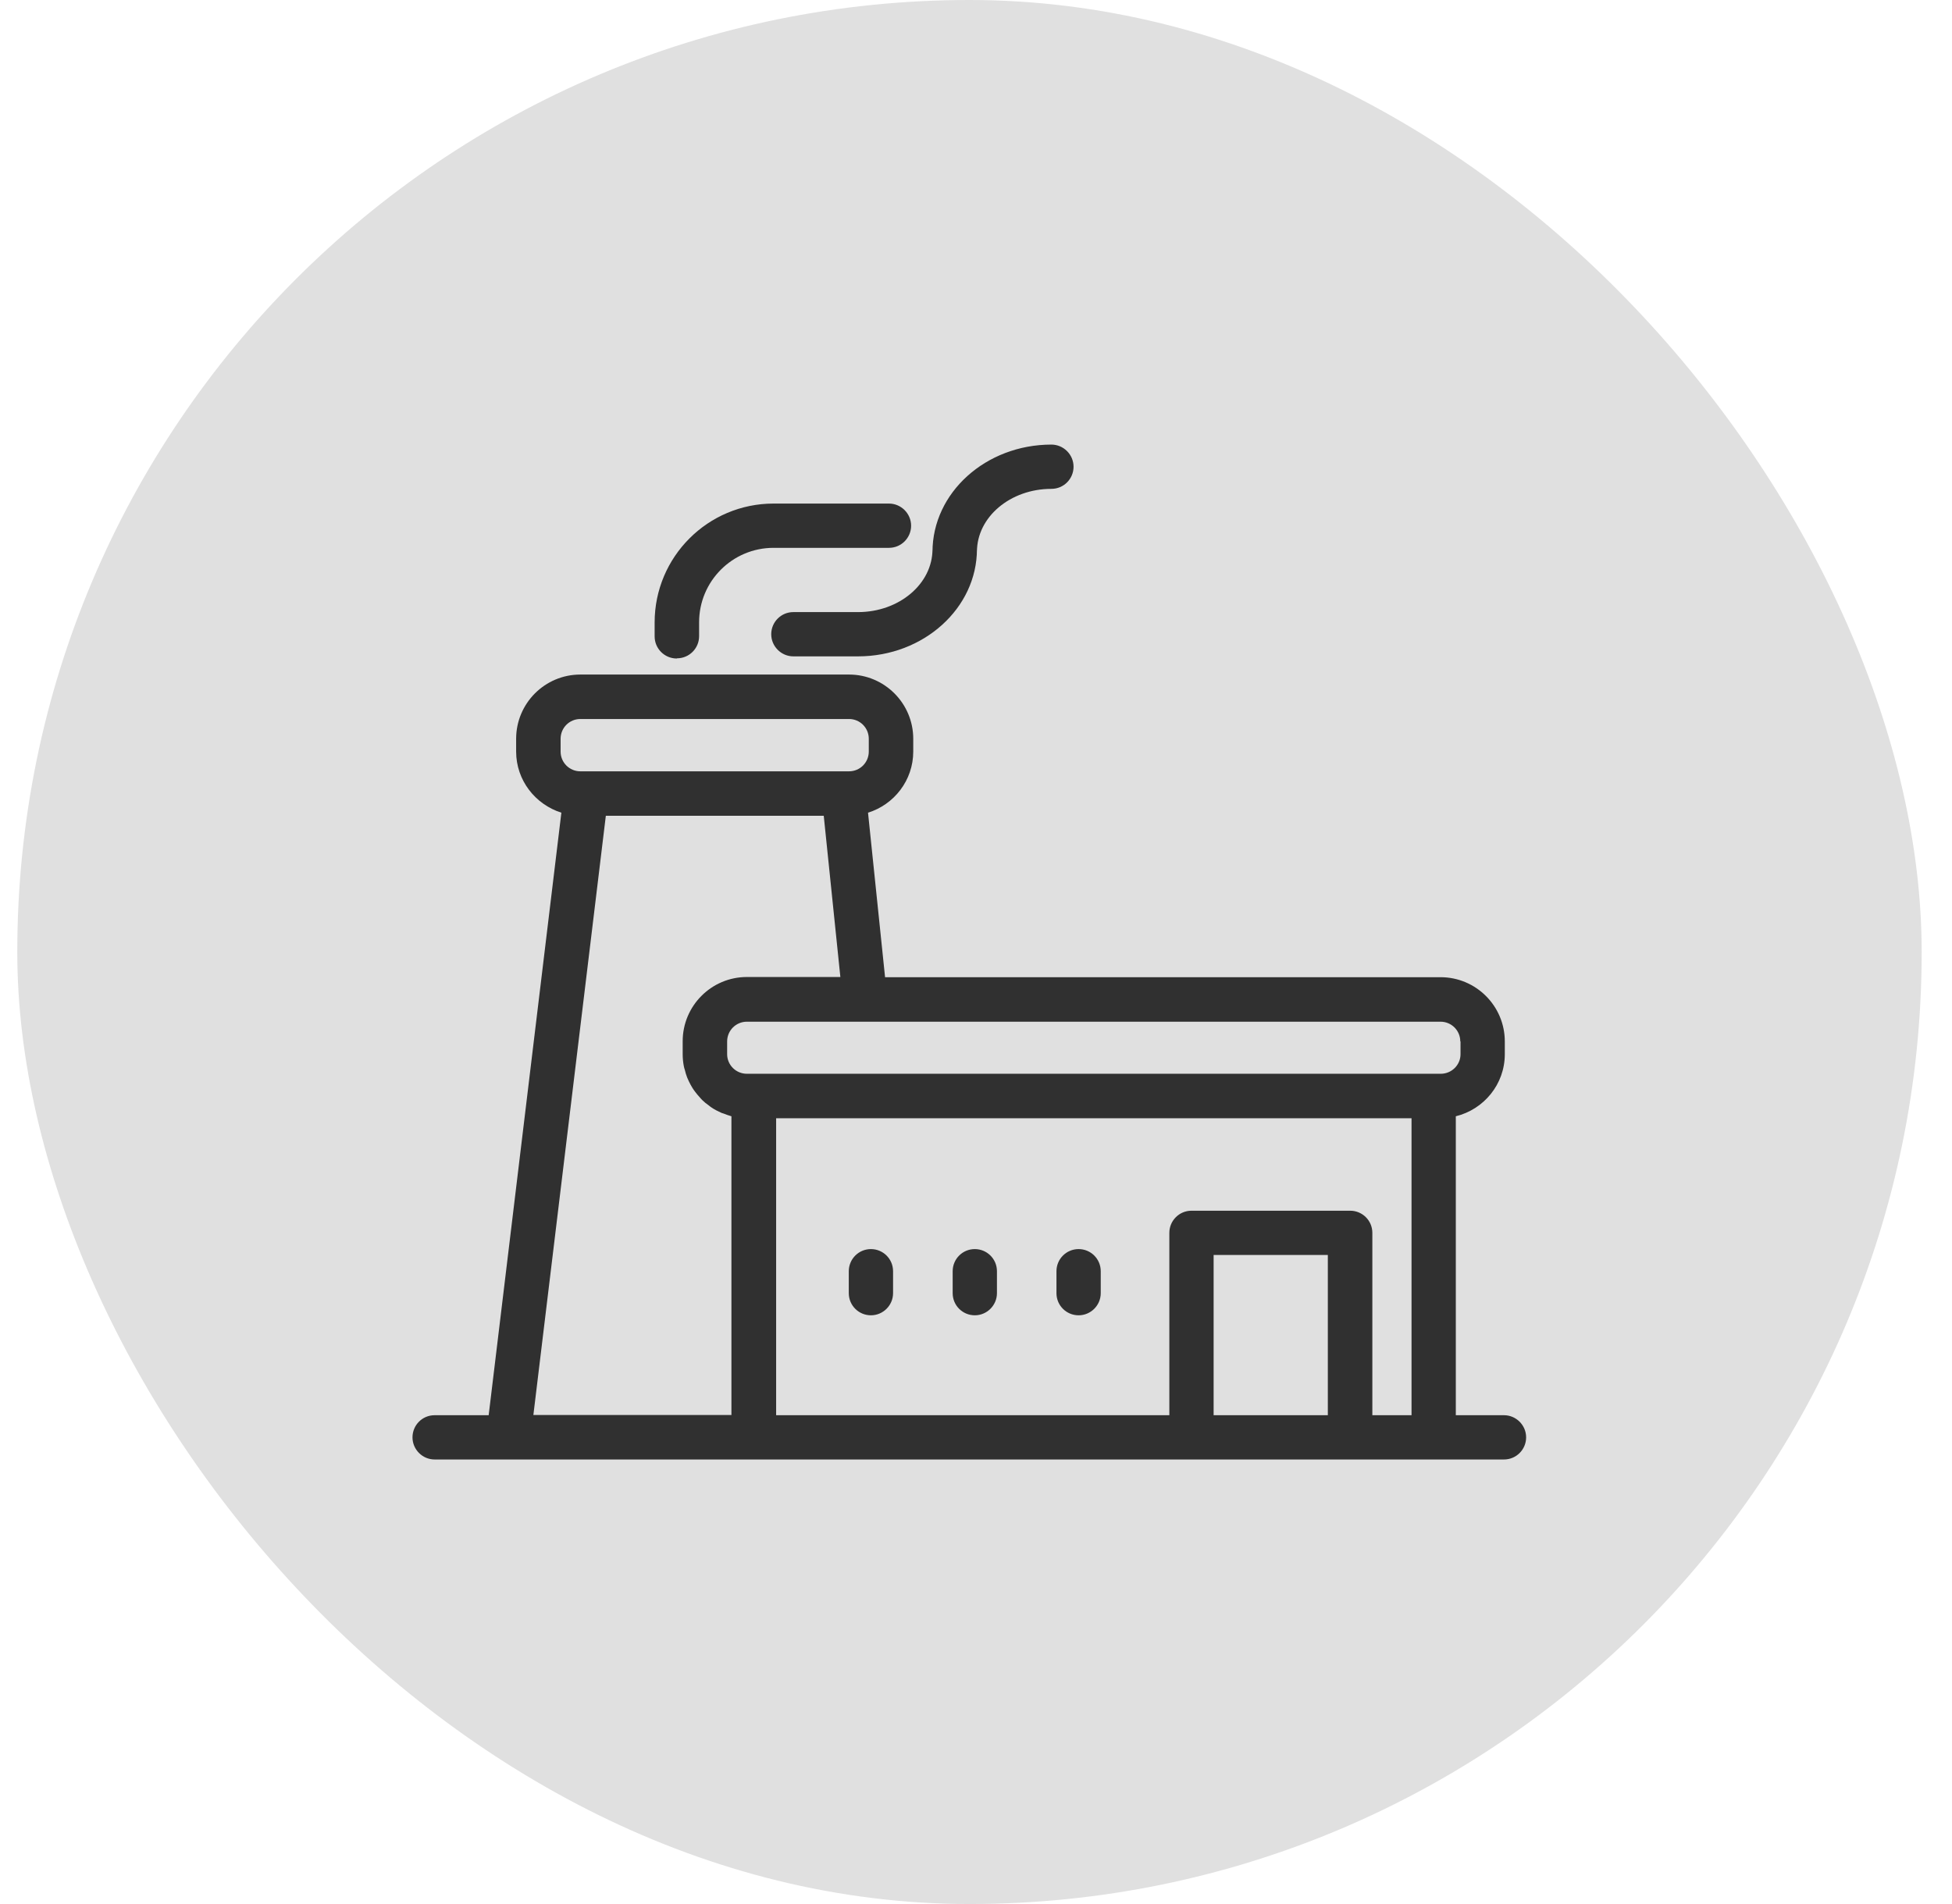
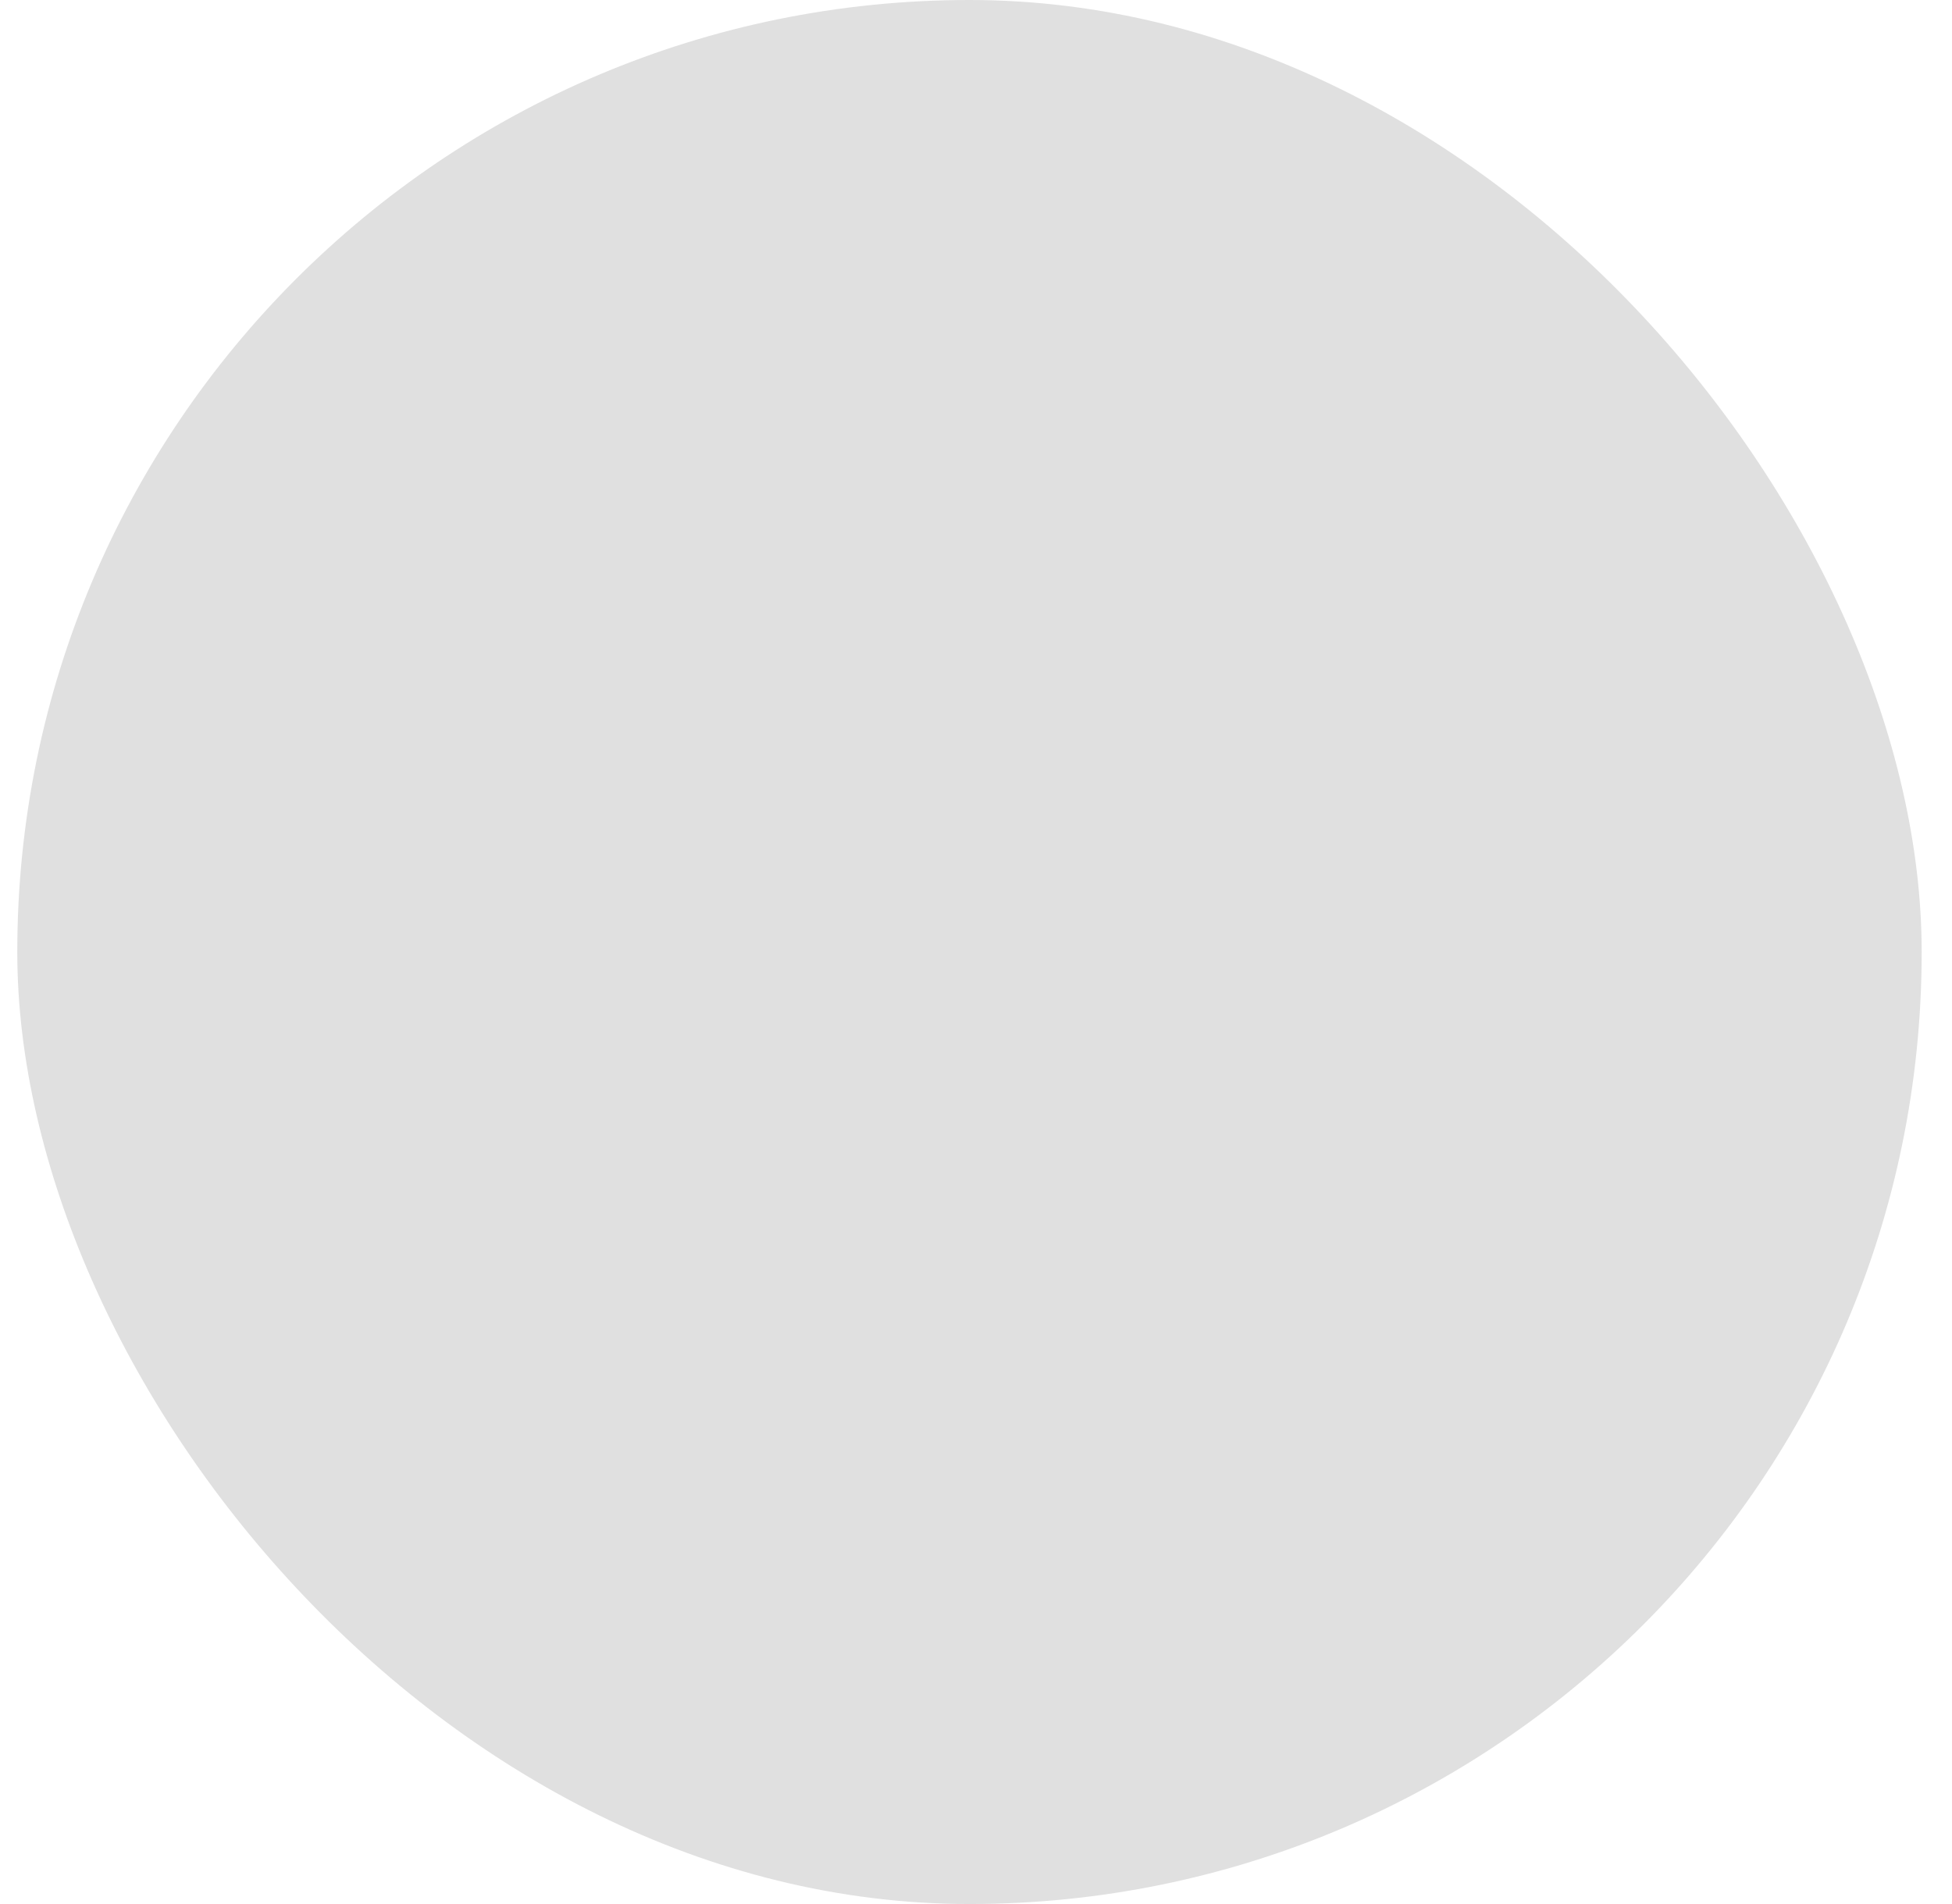
<svg xmlns="http://www.w3.org/2000/svg" width="41" height="40" viewBox="0 0 41 40" fill="none">
  <rect x="0.363" width="40" height="40" rx="20" fill="#e0e0e0ab" />
  <g clip-path="url(#clip0_670_14618)">
    <path d="M31.598 29.731H30.578V23.451C31.166 23.307 31.607 22.78 31.607 22.147V21.879C31.607 21.134 31.002 20.529 30.257 20.529H18.59L18.232 17.073C18.779 16.904 19.182 16.393 19.182 15.789V15.521C19.182 14.776 18.577 14.171 17.833 14.171H12.19C11.445 14.171 10.841 14.776 10.841 15.521V15.789C10.841 16.393 11.244 16.9 11.791 17.073L10.264 29.731H9.129C8.869 29.731 8.664 29.941 8.664 30.196C8.664 30.451 8.873 30.661 9.129 30.661H10.68H30.105H31.59C31.849 30.661 32.055 30.451 32.055 30.196C32.055 29.941 31.845 29.731 31.59 29.731H31.598ZM25.491 29.731V26.365H27.89V29.731H25.491ZM28.825 29.731V25.9C28.825 25.641 28.615 25.435 28.36 25.435H25.026C24.767 25.435 24.561 25.645 24.561 25.9V29.731H16.302V23.492H29.648V29.731H28.825ZM30.677 21.879V22.147C30.677 22.373 30.491 22.558 30.261 22.558H15.688C15.458 22.558 15.273 22.373 15.273 22.147V21.879C15.273 21.649 15.458 21.464 15.688 21.464H30.257C30.487 21.464 30.672 21.649 30.672 21.879H30.677ZM11.775 15.521C11.775 15.29 11.96 15.105 12.19 15.105H17.833C18.063 15.105 18.248 15.29 18.248 15.521V15.789C18.248 16.019 18.063 16.204 17.833 16.204H12.19C11.96 16.204 11.775 16.019 11.775 15.789V15.521ZM12.725 17.138H17.302L17.651 20.525H15.688C14.944 20.525 14.339 21.13 14.339 21.875V22.143C14.339 22.229 14.347 22.315 14.363 22.398C14.367 22.422 14.376 22.451 14.384 22.476C14.396 22.529 14.413 22.583 14.433 22.636C14.446 22.665 14.458 22.694 14.47 22.719C14.491 22.764 14.516 22.809 14.544 22.855C14.561 22.879 14.577 22.908 14.598 22.933C14.627 22.974 14.664 23.015 14.697 23.052C14.717 23.073 14.734 23.097 14.754 23.114C14.795 23.155 14.841 23.192 14.89 23.225C14.906 23.237 14.923 23.254 14.944 23.266C15.009 23.311 15.084 23.348 15.158 23.381C15.17 23.385 15.186 23.39 15.199 23.394C15.252 23.414 15.306 23.435 15.363 23.451V29.727H11.203L12.725 17.138Z" fill="#303030" />
-     <path d="M14.219 13.83C14.478 13.83 14.684 13.62 14.684 13.365V13.073C14.684 12.209 15.384 11.509 16.248 11.509H18.672C18.931 11.509 19.137 11.299 19.137 11.044C19.137 10.789 18.927 10.579 18.672 10.579H16.248C14.869 10.579 13.75 11.698 13.75 13.077V13.369C13.75 13.628 13.96 13.834 14.215 13.834L14.219 13.83Z" fill="#303030" />
+     <path d="M14.219 13.83C14.478 13.83 14.684 13.62 14.684 13.365C14.684 12.209 15.384 11.509 16.248 11.509H18.672C18.931 11.509 19.137 11.299 19.137 11.044C19.137 10.789 18.927 10.579 18.672 10.579H16.248C14.869 10.579 13.75 11.698 13.75 13.077V13.369C13.75 13.628 13.96 13.834 14.215 13.834L14.219 13.83Z" fill="#303030" />
    <path d="M16.664 12.859C16.404 12.859 16.199 13.069 16.199 13.324C16.199 13.579 16.409 13.789 16.664 13.789H18.022C19.401 13.789 20.52 12.776 20.52 11.534V11.591C20.52 10.863 21.219 10.27 22.084 10.27C22.343 10.27 22.549 10.06 22.549 9.805C22.549 9.55 22.339 9.34 22.084 9.34C20.705 9.34 19.586 10.352 19.586 11.595V11.538C19.586 12.266 18.886 12.859 18.022 12.859H16.664Z" fill="#303030" />
-     <path d="M22.655 26.241C22.396 26.241 22.19 26.451 22.19 26.706V27.167C22.19 27.427 22.4 27.632 22.655 27.632C22.911 27.632 23.12 27.423 23.12 27.167V26.706C23.12 26.447 22.911 26.241 22.655 26.241Z" fill="#303030" />
    <path d="M20.475 26.241C20.215 26.241 20.01 26.451 20.01 26.706V27.167C20.01 27.427 20.22 27.632 20.475 27.632C20.73 27.632 20.94 27.423 20.94 27.167V26.706C20.94 26.447 20.73 26.241 20.475 26.241Z" fill="#303030" />
-     <path d="M18.293 26.241C18.034 26.241 17.828 26.451 17.828 26.706V27.167C17.828 27.427 18.038 27.632 18.293 27.632C18.548 27.632 18.758 27.423 18.758 27.167V26.706C18.758 26.447 18.548 26.241 18.293 26.241Z" fill="#303030" />
  </g>
  <defs>
    <clipPath id="clip0_670_14618">
-       <rect width="23.4" height="21.33" fill="white" transform="translate(8.664 9.335)" />
-     </clipPath>
+       </clipPath>
  </defs>
</svg>